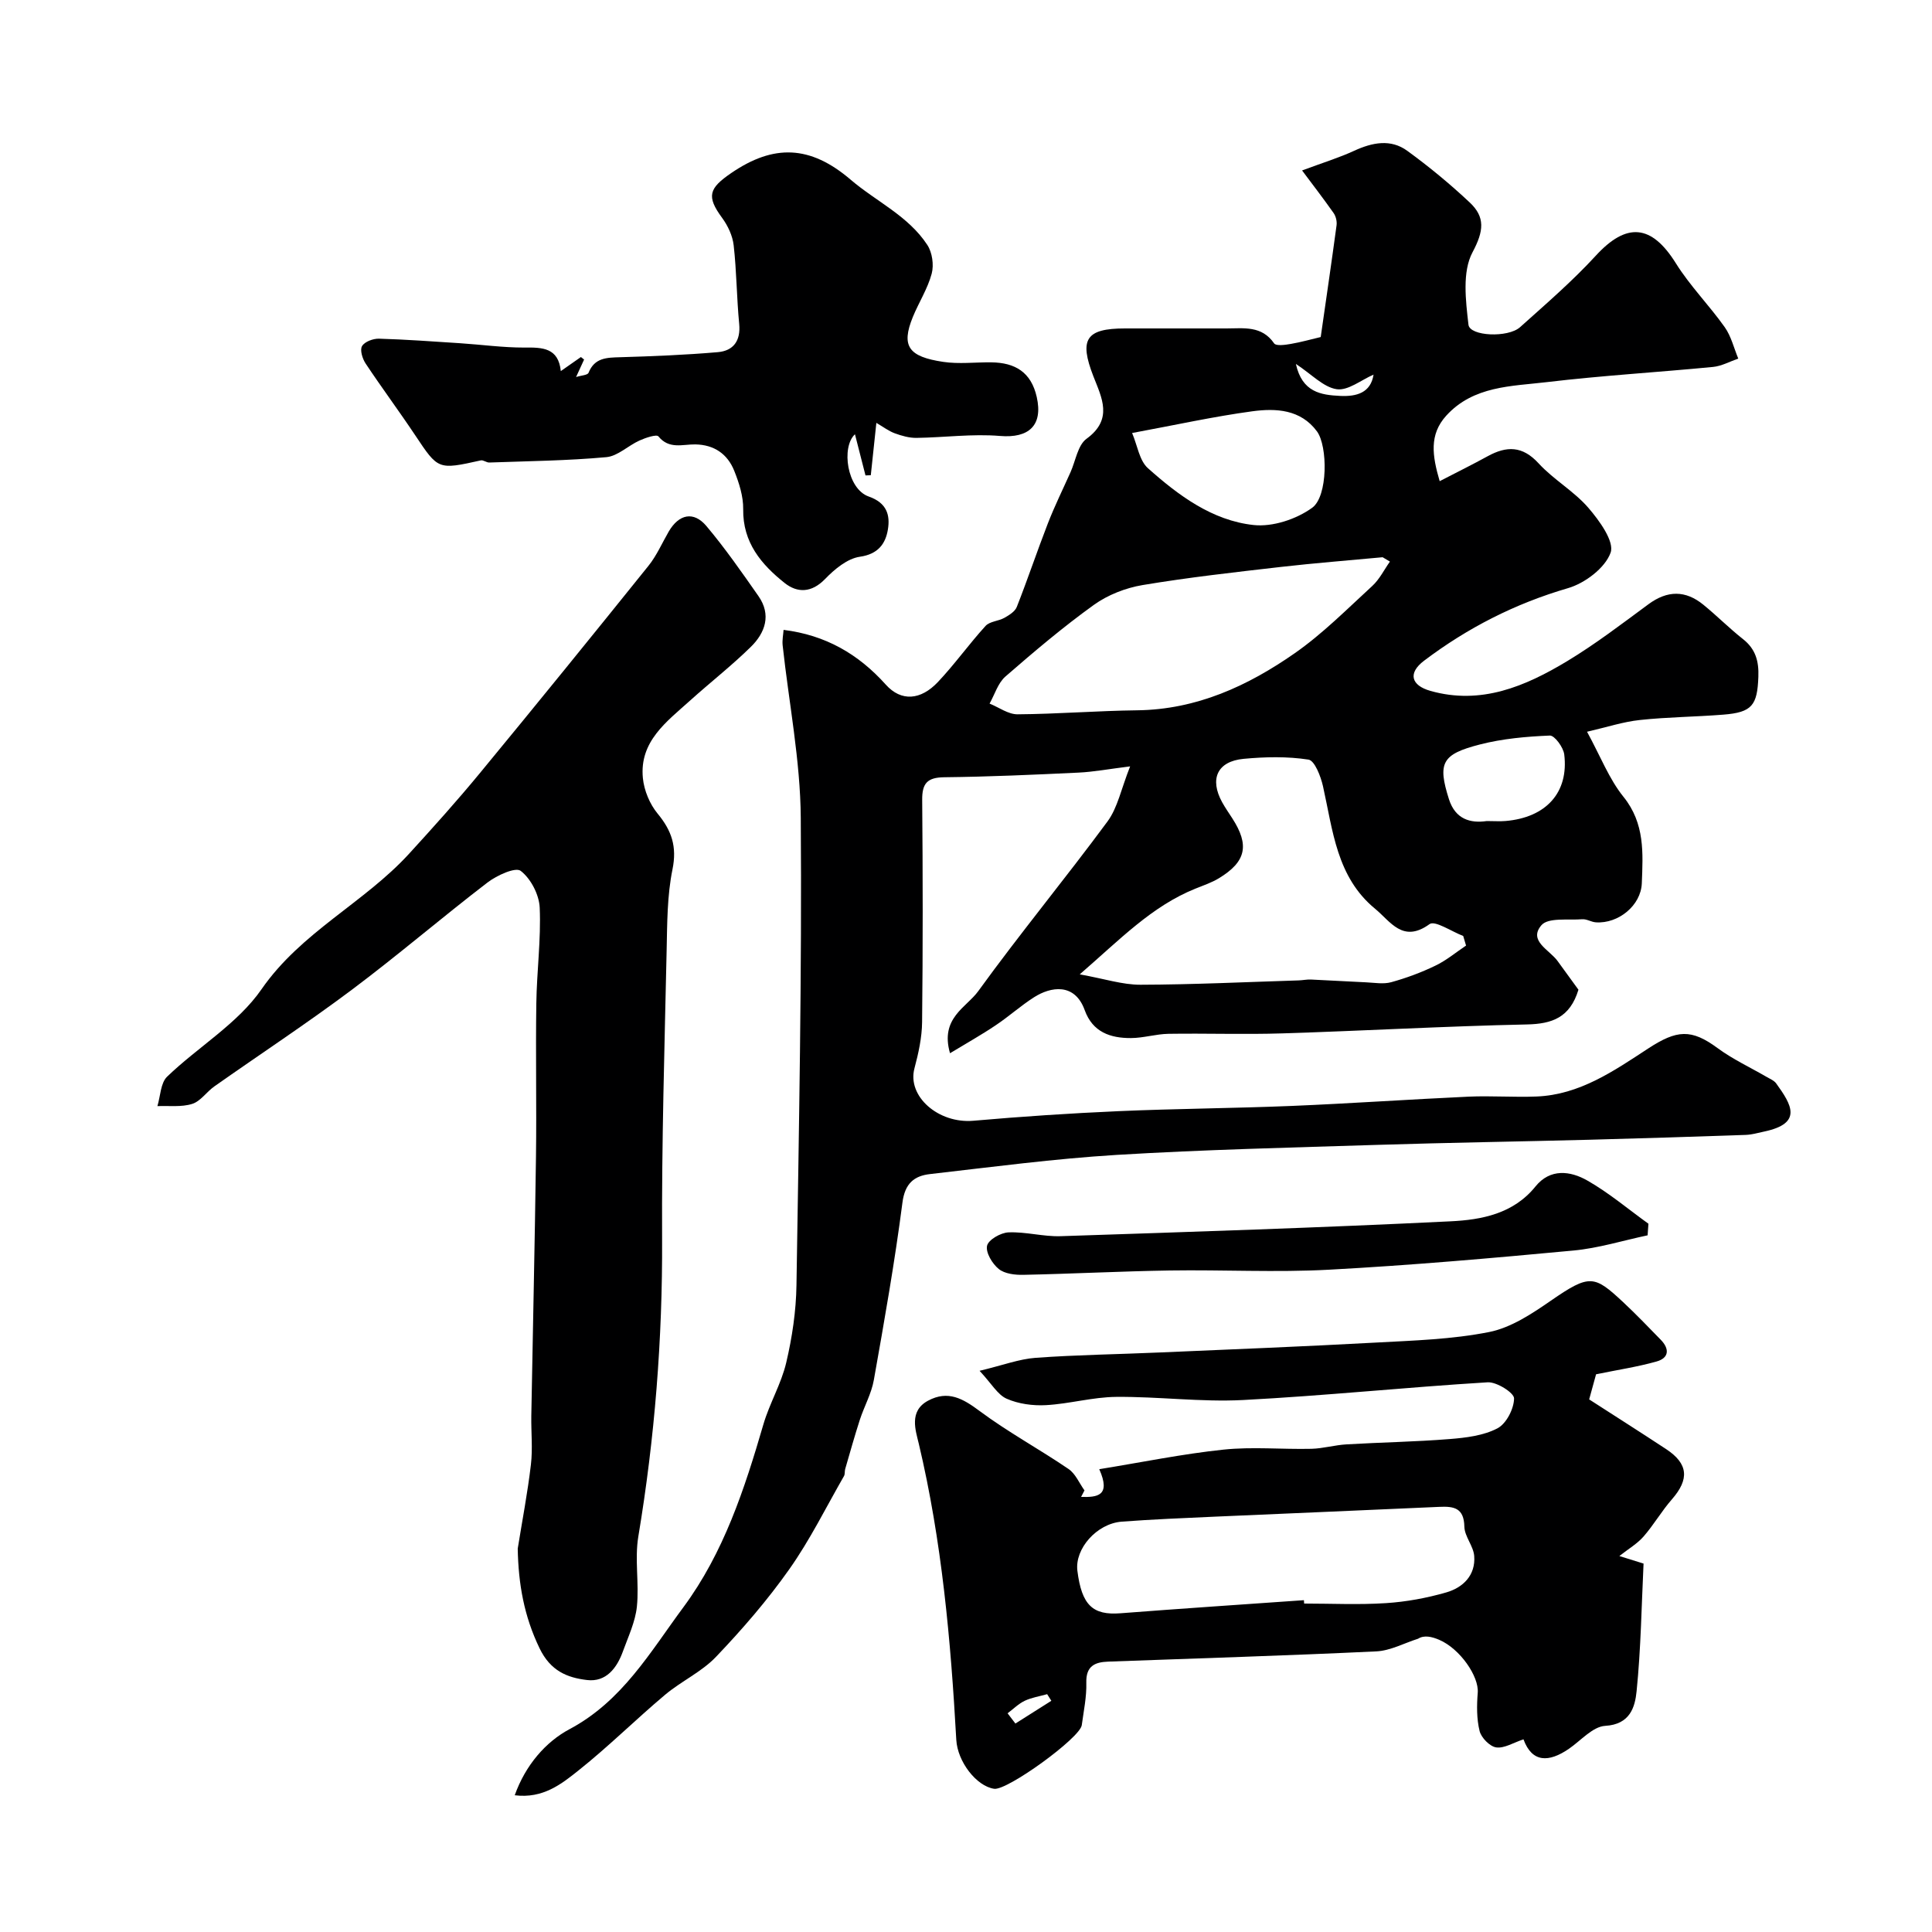
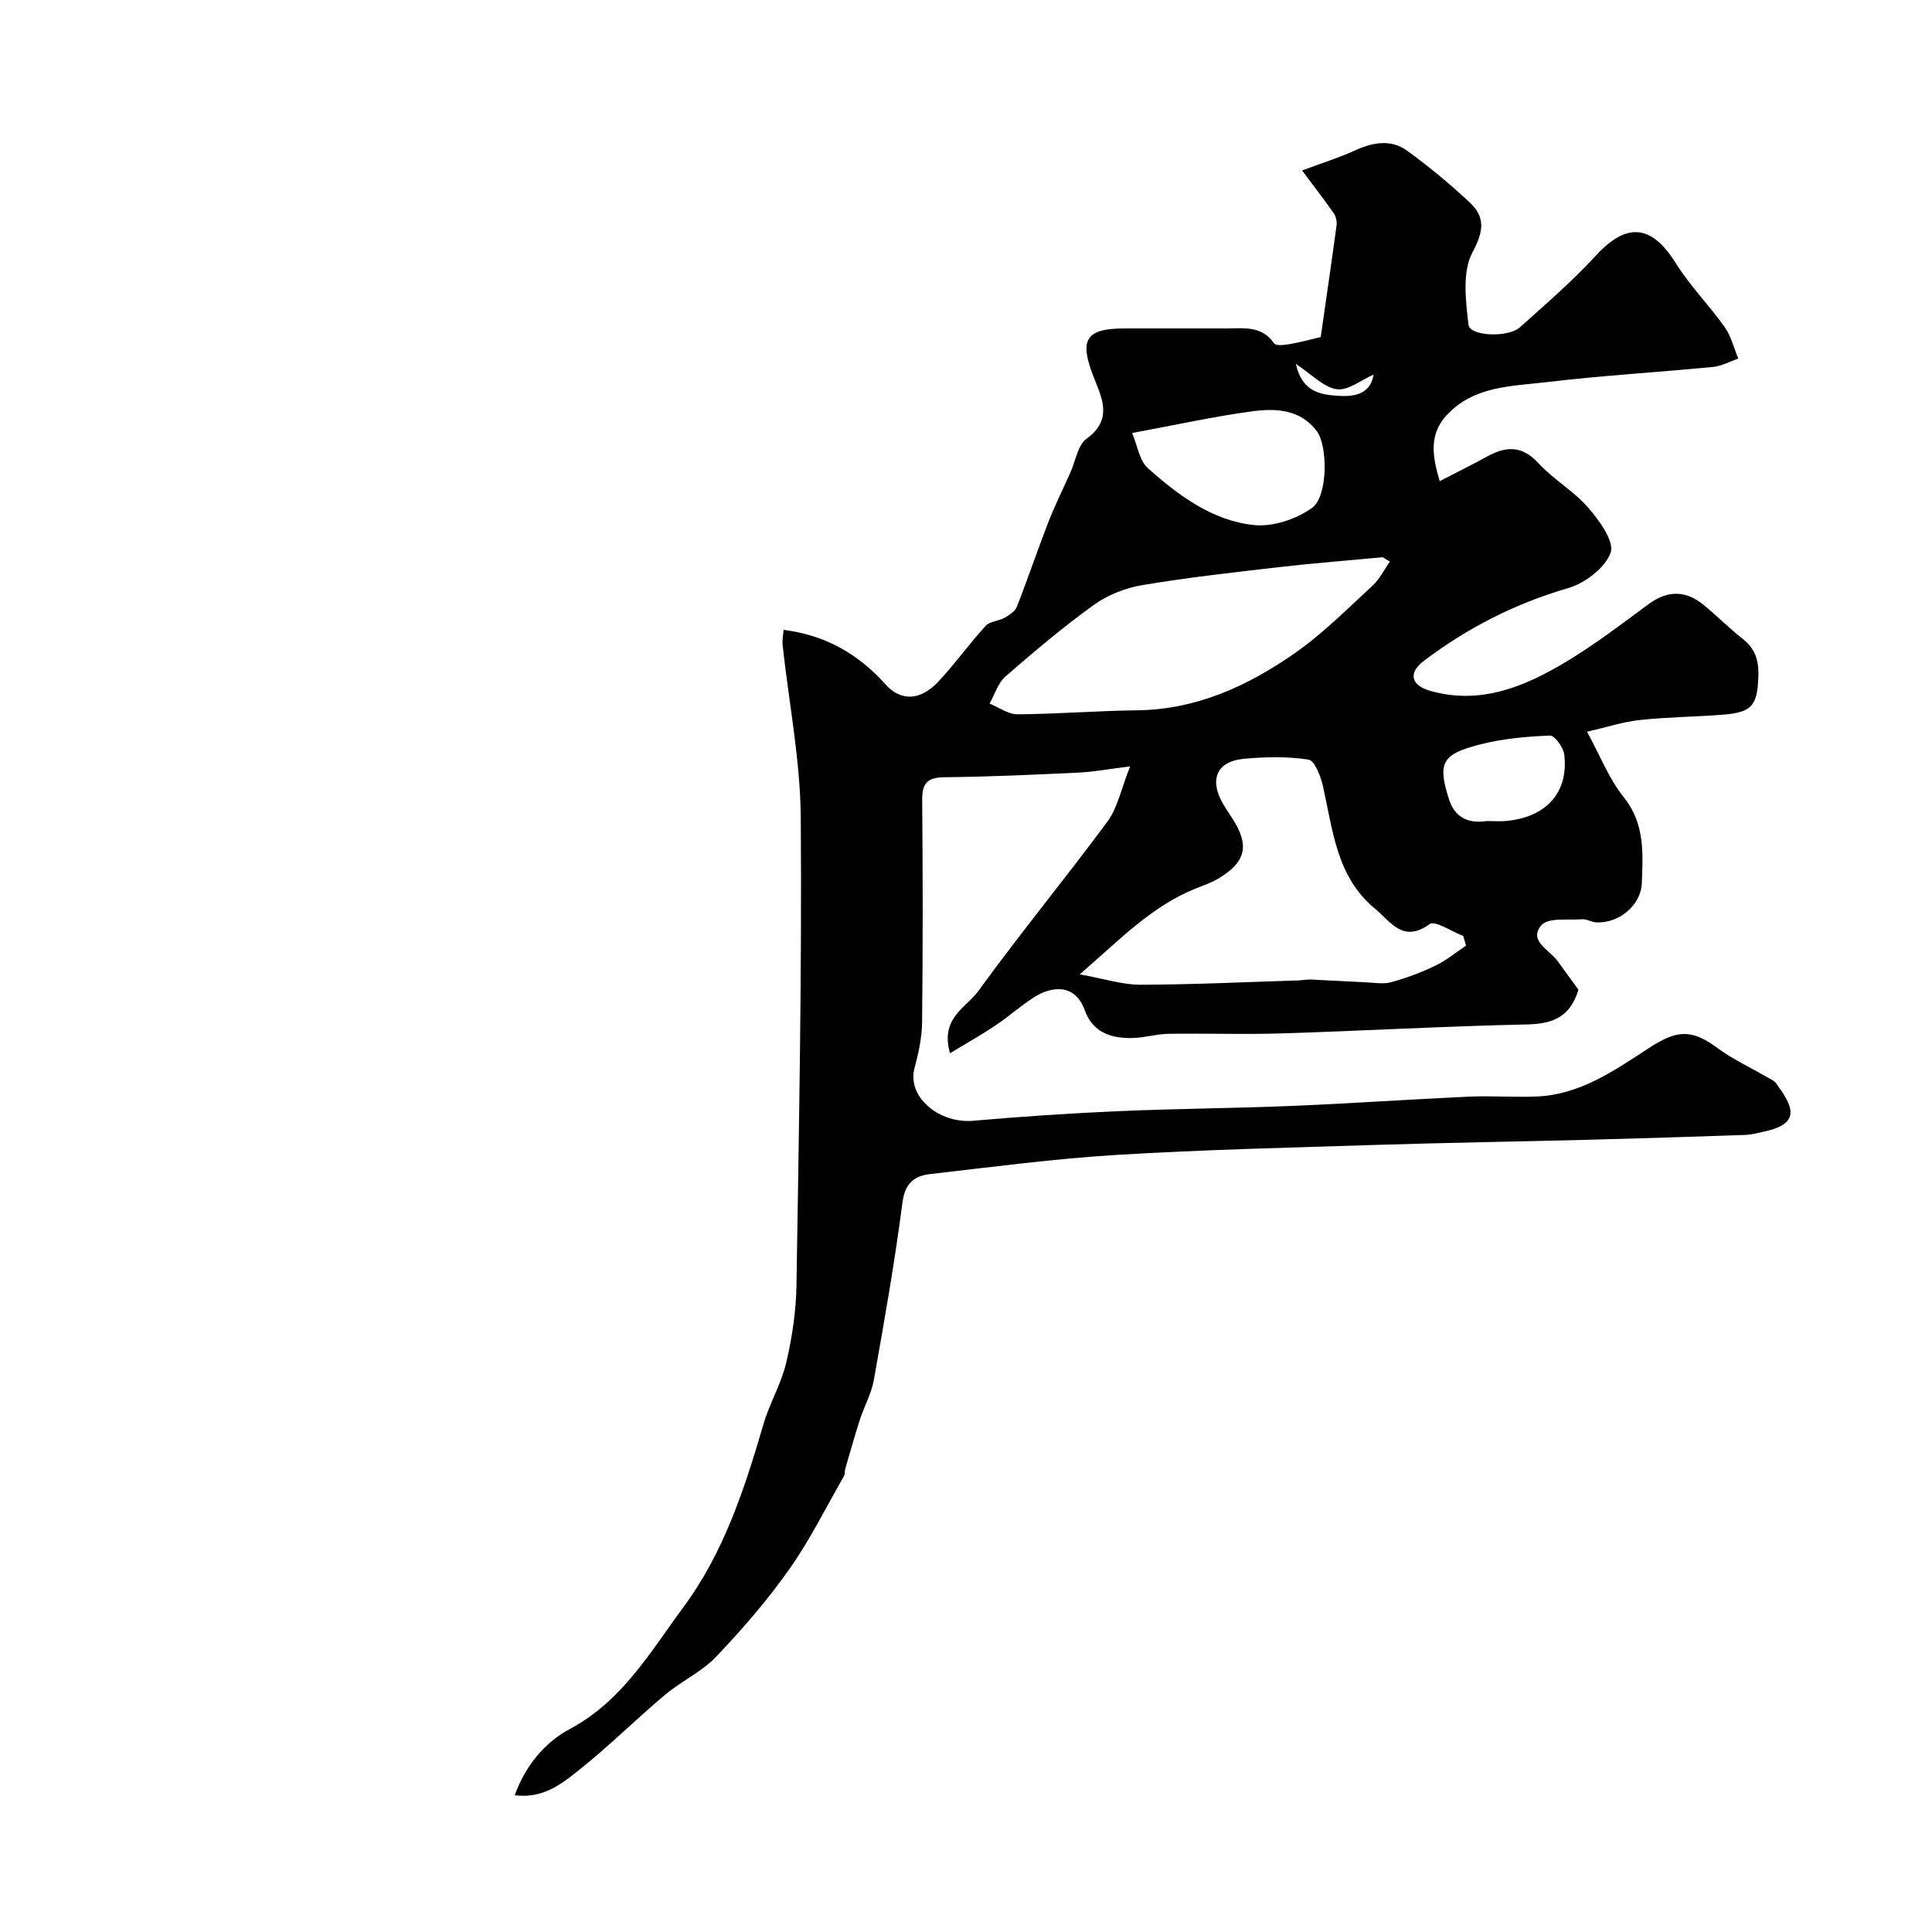
<svg xmlns="http://www.w3.org/2000/svg" enable-background="new 0 0 400 400" viewBox="0 0 400 400">
  <g fill="#000001">
    <path d="m196.69 218.06c-2.11-7.3 3.4-9.46 5.85-12.86 8.63-11.92 18.02-23.29 26.76-35.13 2.1-2.85 2.82-6.73 4.68-11.4-4.38.54-7.51 1.14-10.67 1.29-9.26.44-18.53.86-27.8.96-3.53.04-4.61 1.26-4.58 4.69.13 15.33.15 30.66-.02 45.99-.03 3.2-.75 6.46-1.58 9.58-1.56 5.81 4.97 11.49 12.19 10.86 10.03-.88 20.09-1.55 30.15-1.99 11.92-.52 23.87-.59 35.79-1.08 12.21-.51 24.4-1.36 36.6-1.92 4.68-.21 9.39.16 14.08-.03 8.92-.36 16.03-5.32 23.1-9.94 5.94-3.88 8.92-4.1 14.37-.08 3.13 2.31 6.74 3.98 10.13 5.95.7.41 1.56.75 2 1.36 3.18 4.4 5.56 8.27-2.5 9.97-1.26.27-2.53.64-3.81.69-10.76.37-21.52.72-32.28 1-14.62.38-29.25.6-43.88 1.06-18.04.57-36.09.99-54.09 2.08-12.91.79-25.77 2.5-38.63 3.97-3.28.37-5.2 1.93-5.71 5.91-1.59 12.29-3.75 24.51-5.92 36.72-.5 2.83-2 5.47-2.9 8.24-1.09 3.37-2.04 6.79-3.03 10.19-.14.47-.02 1.06-.25 1.46-3.72 6.47-7.04 13.23-11.33 19.3-4.53 6.42-9.73 12.43-15.16 18.12-2.99 3.14-7.21 5.05-10.57 7.88-6.05 5.09-11.69 10.7-17.87 15.62-3.55 2.83-7.39 5.91-13.24 5.17 2.23-6.27 6.45-11.08 11.34-13.68 10.95-5.83 16.73-16.01 23.57-25.24 8.35-11.27 12.68-24.51 16.57-37.86 1.27-4.36 3.7-8.4 4.73-12.79 1.23-5.23 2.04-10.67 2.12-16.03.51-32.26 1.13-64.53.89-96.79-.09-11.9-2.46-23.78-3.75-35.68-.12-1.11.13-2.26.19-3.21 8.64 1.07 15.45 4.96 21.16 11.33 3.21 3.58 7.24 3.22 10.78-.52 3.49-3.69 6.45-7.87 9.88-11.63.86-.95 2.66-.98 3.89-1.67.99-.56 2.21-1.31 2.58-2.27 2.25-5.71 4.2-11.54 6.42-17.26 1.4-3.61 3.12-7.09 4.7-10.63 1.06-2.36 1.5-5.6 3.32-6.92 5.56-4.05 3.13-8.52 1.41-12.94-2.97-7.64-1.57-9.9 6.54-9.9 7 0 14 .01 21 0 3.61-.01 7.33-.62 9.89 3.1.39.57 2.28.31 3.42.11 2.13-.36 4.21-.96 6.22-1.43 1.04-7.27 2.21-15.19 3.28-23.13.11-.82-.14-1.87-.61-2.54-2.24-3.18-4.62-6.26-6.53-8.82 4.27-1.59 7.63-2.62 10.8-4.08 3.75-1.72 7.55-2.49 10.99.02 4.51 3.28 8.84 6.86 12.9 10.67 3.26 3.05 2.95 5.92.6 10.33-2.16 4.05-1.41 10.01-.84 15 .27 2.39 8.18 2.75 10.68.51 5.35-4.8 10.82-9.51 15.67-14.79 6.39-6.97 11.55-6.52 16.59 1.56 2.93 4.69 6.91 8.7 10.12 13.23 1.33 1.88 1.89 4.31 2.8 6.5-1.74.6-3.45 1.56-5.23 1.73-11.45 1.11-22.95 1.78-34.37 3.14-7.34.87-15.23.76-20.86 6.95-3.57 3.93-2.9 8.29-1.36 13.56 3.7-1.91 6.85-3.47 9.93-5.16 3.92-2.15 7.2-2.19 10.55 1.47 3.09 3.37 7.3 5.74 10.28 9.18 2.29 2.65 5.45 7 4.63 9.31-1.13 3.17-5.32 6.33-8.82 7.35-10.95 3.19-20.82 8.23-29.81 15.03-3.37 2.55-2.7 5.1 1.32 6.24 10.48 2.97 19.66-.94 28.32-6.16 5.85-3.53 11.32-7.72 16.84-11.79 3.91-2.88 7.65-2.91 11.35.11 2.81 2.29 5.37 4.88 8.21 7.12 2.62 2.06 3.3 4.59 3.18 7.81-.22 5.9-1.29 7.36-7.26 7.83-5.75.46-11.55.49-17.28 1.11-3.47.37-6.85 1.49-10.93 2.43 2.79 5.11 4.57 9.79 7.55 13.48 4.45 5.52 4.03 11.67 3.79 17.89-.18 4.61-4.86 8.4-9.5 8.09-.96-.06-1.91-.71-2.83-.64-2.92.23-7.06-.4-8.46 1.24-2.77 3.25 1.69 5.09 3.36 7.42 1.52 2.11 3.06 4.21 4.31 5.93-1.76 5.78-5.46 7.08-10.67 7.19-16.87.36-33.73 1.32-50.6 1.85-7.86.25-15.73-.03-23.59.09-2.6.04-5.19.87-7.79.88-4.25.02-7.92-1.21-9.57-5.77-2.07-5.75-7.07-4.87-10.49-2.68-2.75 1.75-5.2 3.97-7.91 5.78-2.89 1.95-5.94 3.66-9.49 5.81zm106.84-22.29c-.2-.66-.39-1.33-.59-1.99-2.38-.9-5.84-3.27-6.97-2.45-5.54 4.02-8.09-.57-11.26-3.17-7.99-6.56-8.75-16.23-10.8-25.38-.46-2.04-1.72-5.31-3-5.51-4.39-.68-8.98-.58-13.44-.16-5.46.52-7.09 4.17-4.43 9 .63 1.14 1.38 2.21 2.09 3.31 3.59 5.56 2.88 8.97-2.75 12.4-1.51.92-3.24 1.5-4.9 2.17-9.02 3.64-15.57 10.49-23.93 17.74 5.13.92 8.86 2.16 12.57 2.15 10.93-.03 21.86-.56 32.79-.9.82-.03 1.65-.21 2.47-.18 3.82.17 7.64.41 11.46.58 1.74.08 3.6.42 5.21-.03 3.11-.86 6.19-2 9.09-3.4 2.28-1.08 4.27-2.76 6.39-4.18zm-15.76-79.5c-.5-.3-1.01-.6-1.51-.9-7 .66-14.01 1.2-21 2-9.58 1.1-19.18 2.17-28.69 3.76-3.52.59-7.21 2.03-10.09 4.1-6.37 4.58-12.39 9.68-18.32 14.84-1.55 1.35-2.21 3.71-3.28 5.6 1.93.78 3.86 2.23 5.79 2.22 8.26-.06 16.51-.73 24.77-.83 12.3-.15 22.91-5.04 32.64-11.83 5.77-4.03 10.81-9.12 16.03-13.91 1.51-1.39 2.46-3.36 3.66-5.05zm-53.38-26.62c1.1 2.58 1.5 5.7 3.27 7.28 6.31 5.63 13.3 10.84 21.88 11.77 3.94.43 8.86-1.2 12.13-3.57 3.28-2.36 3.24-12.77.99-15.82-3.38-4.57-8.5-4.81-13.36-4.16-8.04 1.09-15.99 2.85-24.91 4.5zm73.42 80.34c1.58 0 2.75.09 3.9-.01 8.4-.72 13.11-5.9 12.15-13.78-.18-1.47-2-3.95-2.98-3.91-4.86.2-9.8.64-14.5 1.85-7.84 2.02-8.79 3.78-6.38 11.36 1.32 4.1 4.4 4.99 7.81 4.49zm-39.51-94.64c1.29 5.87 5.19 6.43 9.18 6.62 3.39.16 6.31-.64 6.9-4.41-2.58 1.12-5.3 3.37-7.64 3.02-2.74-.41-5.15-3.07-8.44-5.23z" />
-     <path d="m223.83 309.92c3.3.09 6.24-.16 3.76-5.74 8.83-1.43 17.22-3.16 25.71-4.05 6.01-.63 12.13-.03 18.2-.17 2.43-.06 4.85-.78 7.29-.92 7.11-.42 14.25-.53 21.35-1.1 3.37-.27 6.99-.7 9.89-2.22 1.84-.96 3.42-4.05 3.44-6.2.01-1.15-3.6-3.44-5.46-3.33-16.9 1.03-33.76 2.79-50.66 3.67-8.71.45-17.5-.73-26.25-.65-4.85.04-9.67 1.44-14.54 1.71-2.71.15-5.69-.25-8.14-1.33-1.87-.82-3.1-3.09-5.61-5.78 4.82-1.15 8.18-2.44 11.62-2.69 8.57-.62 17.18-.73 25.78-1.11 14.86-.64 29.72-1.23 44.57-2.04 7.88-.43 15.85-.66 23.54-2.19 4.52-.9 8.85-3.78 12.77-6.49 8.06-5.57 8.98-5.27 14.97.31 2.68 2.5 5.21 5.15 7.77 7.77 1.86 1.9 1.75 3.79-.88 4.52-3.91 1.1-7.96 1.71-12.5 2.64-.35 1.26-.84 3.04-1.43 5.2 5.29 3.41 10.64 6.81 15.93 10.29 4.6 3.03 4.84 6.23 1.2 10.4-2.12 2.42-3.75 5.27-5.87 7.7-1.31 1.5-3.12 2.55-5.01 4.04 1.55.48 3.04.94 5.01 1.56-.42 8.76-.55 17.63-1.44 26.43-.33 3.28-1.34 6.87-6.5 7.17-2.58.15-5.03 3.04-7.5 4.74-4.19 2.88-7.65 2.89-9.42-1.95-2.11.7-3.99 1.91-5.65 1.67-1.32-.19-3.08-1.99-3.43-3.37-.63-2.53-.6-5.31-.39-7.95.27-3.37-3.65-9.1-7.99-10.96-1.49-.63-3.08-1.03-4.36-.22-2.88.91-5.73 2.48-8.65 2.62-18.5.88-37.01 1.44-55.51 2.12-2.81.1-4.62.94-4.53 4.37.08 2.92-.55 5.86-.94 8.78-.35 2.66-15.44 13.58-18.14 13.18-3.67-.54-7.58-5.6-7.84-10.13-1.15-20.63-2.98-41.15-7.77-61.34-.64-2.7-2.09-6.73 1.92-8.88 4.13-2.22 7.22-.45 10.7 2.15 5.86 4.36 12.34 7.87 18.39 11.99 1.44.98 2.22 2.93 3.3 4.43-.23.44-.47.89-.7 1.35zm46.13 21.38c.02.23.03.47.05.7 5.65 0 11.32.28 16.95-.09 4.19-.27 8.41-1.05 12.45-2.21 3.5-1 6.12-3.56 5.81-7.55-.16-2.07-2-4.04-2.04-6.08-.08-3.89-2.18-4.23-5.19-4.09-15.5.71-31 1.34-46.5 2.03-6.42.29-12.83.55-19.24 1.03-5.19.4-9.75 5.62-9.19 10.16.89 7.13 3.18 9.26 8.92 8.81 12.67-.98 25.33-1.82 37.98-2.71zm-52.29 20.83c-.29-.46-.58-.91-.87-1.37-1.55.44-3.2.69-4.64 1.37-1.3.62-2.37 1.71-3.55 2.59.54.71 1.08 1.41 1.62 2.12 2.49-1.57 4.96-3.14 7.44-4.71z" />
-     <path d="m107.19 320.63c.93-5.8 2.05-11.58 2.73-17.41.39-3.3.03-6.69.08-10.04.32-17.93.73-35.86.97-53.78.14-10.55-.09-21.11.07-31.66.09-6.61.99-13.23.7-19.82-.12-2.69-1.84-6.01-3.94-7.62-1.08-.83-4.96.94-6.89 2.43-9.48 7.27-18.56 15.07-28.12 22.23-9.27 6.94-18.96 13.31-28.43 19.98-1.6 1.13-2.84 3.07-4.57 3.61-2.23.7-4.78.36-7.2.46.63-2.07.65-4.79 2.01-6.1 6.41-6.17 14.61-10.97 19.54-18.09 8.22-11.87 21.24-17.87 30.58-28.09 5-5.47 9.96-10.99 14.67-16.71 11.71-14.2 23.31-28.5 34.84-42.84 1.72-2.13 2.84-4.74 4.23-7.14 2.1-3.59 5.14-4.28 7.8-1.12 3.87 4.6 7.33 9.57 10.78 14.51 2.69 3.86 1.39 7.57-1.57 10.48-3.99 3.92-8.42 7.37-12.58 11.12-4.86 4.38-10.53 8.46-9.79 16.06.25 2.56 1.42 5.39 3.06 7.37 2.91 3.52 4.03 6.83 3.07 11.54-1.11 5.45-1.09 11.16-1.21 16.76-.43 19.93-1.04 39.86-.94 59.78.1 20.69-1.52 41.17-4.92 61.57-.79 4.73.2 9.73-.3 14.53-.33 3.15-1.78 6.19-2.88 9.23-1.25 3.48-3.49 6.44-7.46 5.96-4.1-.49-7.54-1.88-9.8-6.55-3.23-6.68-4.39-13.33-4.53-20.65z" />
-     <path d="m116.11 76.83c1.61-1.13 2.88-2.02 4.16-2.91.22.17.44.35.66.52-.49 1.07-.98 2.13-1.66 3.62 1.06-.34 2.38-.38 2.58-.88 1.26-3.13 3.76-3.14 6.53-3.22 6.75-.2 13.51-.47 20.24-1.05 3.22-.28 4.76-2.34 4.42-5.86-.52-5.4-.53-10.86-1.14-16.25-.22-1.98-1.2-4.07-2.4-5.7-3.28-4.46-2.73-6.11 1.89-9.27 8.77-6 16.34-5.81 24.75 1.39 5.26 4.5 11.91 7.47 15.85 13.49 1.02 1.55 1.39 4.13.91 5.94-.83 3.11-2.66 5.94-3.9 8.96-2.5 6.11-.85 8.24 6.27 9.31 3.26.49 6.65.06 9.98.1 4.91.06 8.24 2.02 9.4 7.19 1.31 5.85-1.61 8.55-7.61 8.05-5.71-.48-11.53.32-17.3.4-1.5.02-3.06-.43-4.49-.95-1.25-.46-2.36-1.31-3.81-2.16-.44 4.11-.79 7.48-1.15 10.84-.37.01-.73.03-1.1.04-.75-2.94-1.51-5.89-2.18-8.52-2.88 2.65-1.65 11.32 2.85 12.89 3.79 1.32 4.45 3.89 3.97 6.82-.48 2.92-2 5.11-5.81 5.65-2.59.37-5.24 2.58-7.2 4.61-2.79 2.88-5.73 2.92-8.37.82-4.83-3.84-8.68-8.38-8.58-15.27.04-2.66-.85-5.45-1.86-7.97-1.39-3.46-4.15-5.39-8.06-5.45-2.61-.04-5.41 1.07-7.63-1.66-.39-.48-2.68.29-3.93.86-2.35 1.06-4.5 3.23-6.86 3.44-8.04.73-16.15.82-24.23 1.11-.58.02-1.24-.56-1.76-.44-8.87 1.97-8.81 1.94-13.56-5.18-3.35-5.02-6.95-9.86-10.29-14.89-.66-.99-1.21-2.81-.73-3.6.54-.91 2.29-1.56 3.5-1.53 5.6.16 11.2.58 16.8.94 4.43.29 8.87.91 13.3.9 3.76-.05 7.05.03 7.55 4.87z" />
-     <path d="m341.12 255.76c-5.12 1.08-10.19 2.67-15.37 3.15-16.85 1.58-33.72 3.06-50.62 3.97-10.95.59-21.96-.01-32.94.16-10.1.16-20.2.69-30.31.9-1.73.04-3.87-.21-5.1-1.21-1.34-1.08-2.73-3.4-2.42-4.81.27-1.24 2.83-2.71 4.44-2.77 3.57-.15 7.19.9 10.77.79 26.93-.89 53.86-1.76 80.77-3.08 6.4-.31 12.99-1.55 17.56-7.21 3.05-3.78 7.22-3.24 10.73-1.24 4.47 2.54 8.46 5.93 12.66 8.95-.06.8-.12 1.6-.17 2.4z" />
  </g>
</svg>